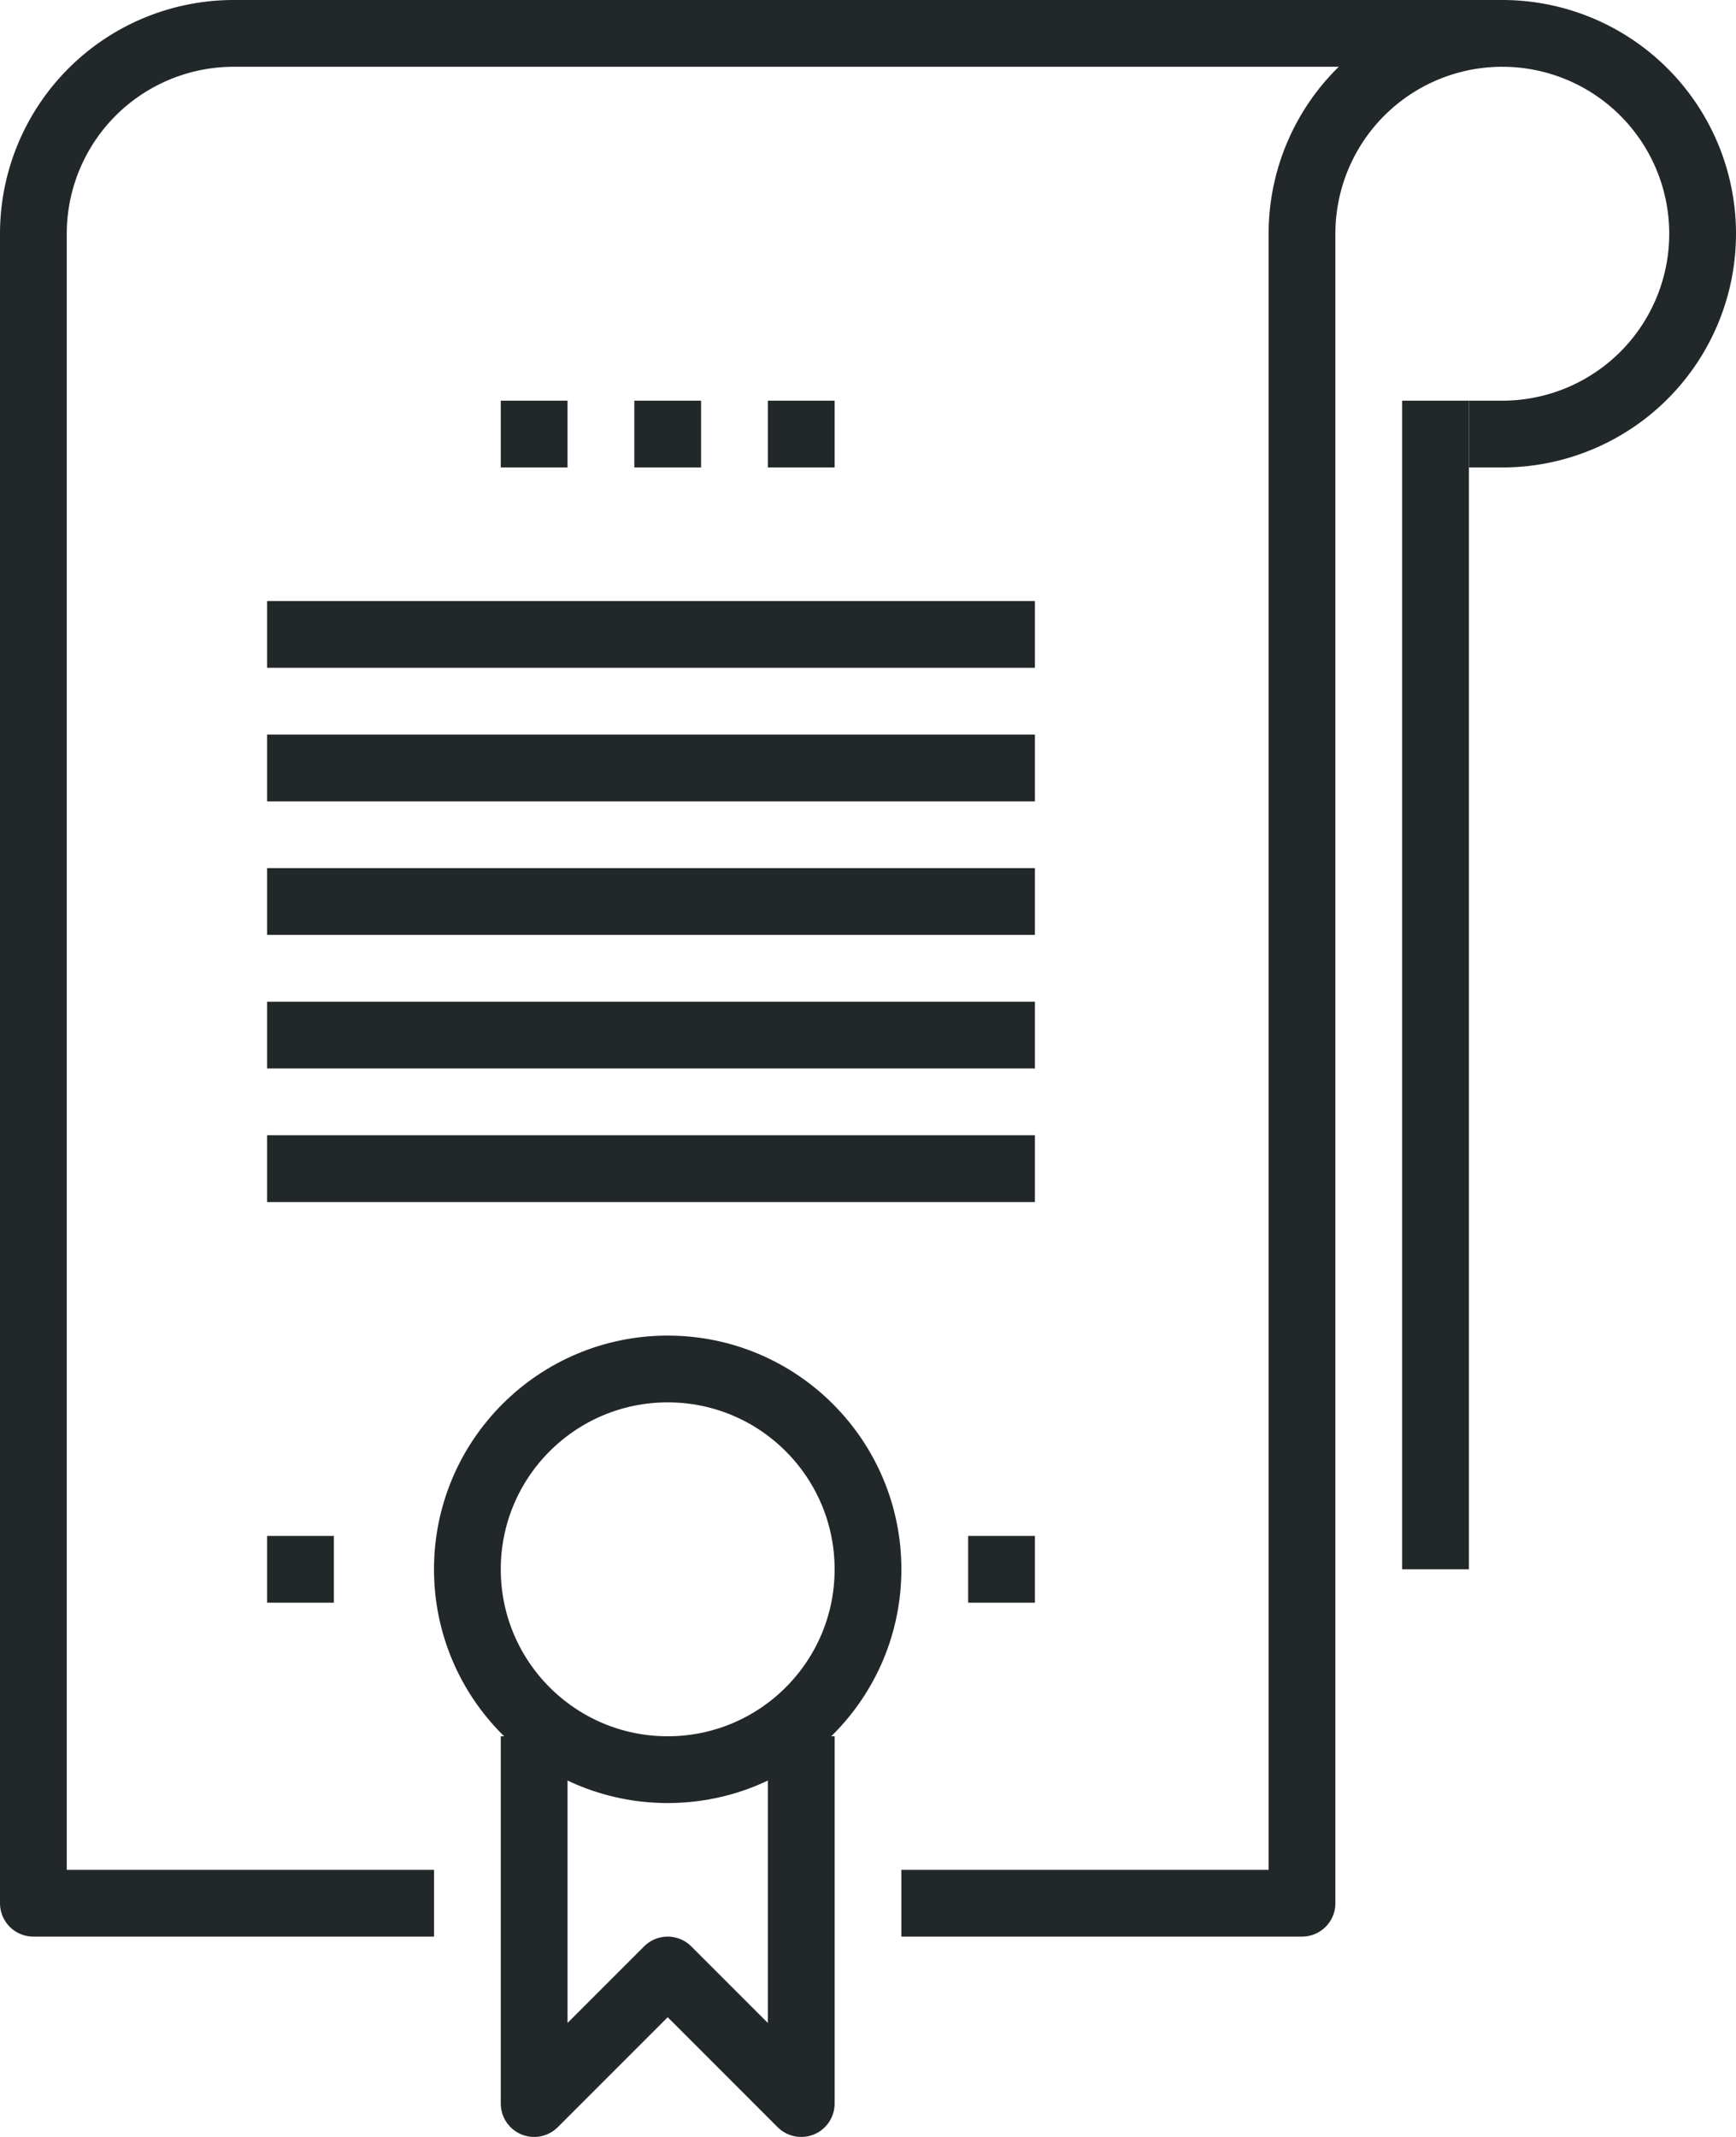
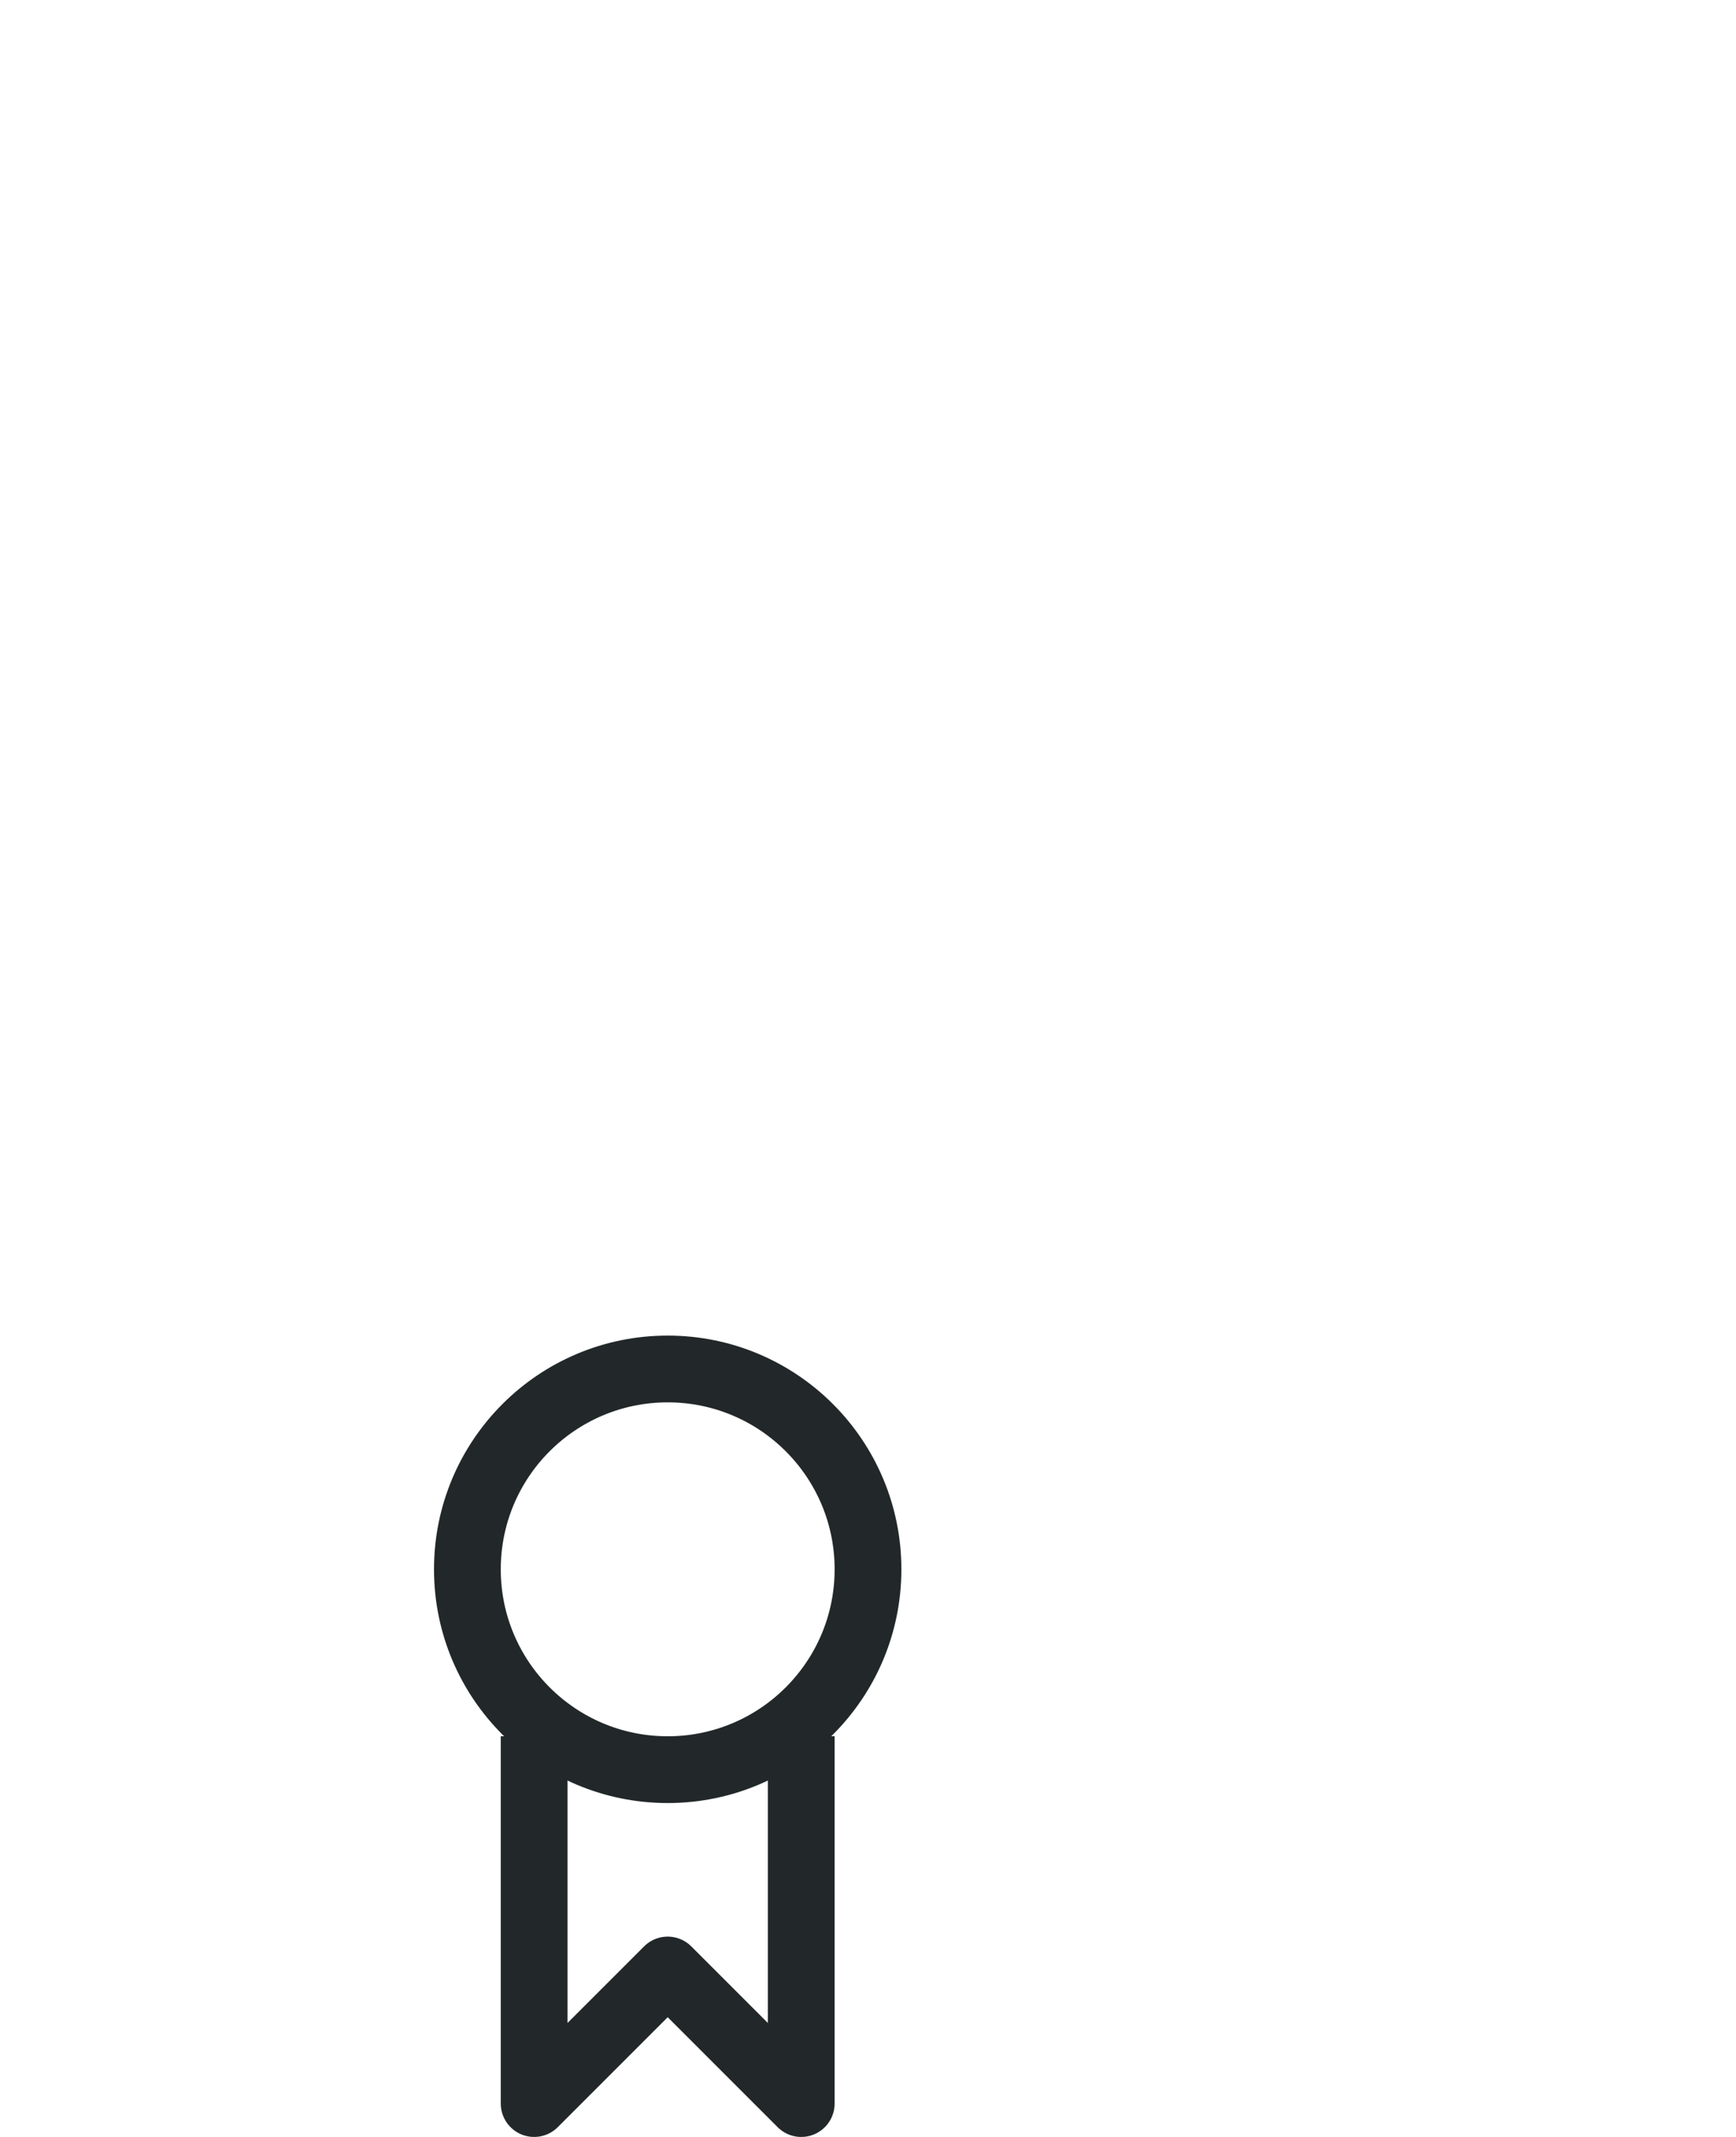
<svg xmlns="http://www.w3.org/2000/svg" width="52" height="64" viewBox="0 0 52 64">
-   <path d="M44 13h1a6 6 0 0 0 0-12" fill="none" stroke="#222829" stroke-width="2" stroke-linejoin="round" stroke-miterlimit="10" />
  <g fill="none" stroke="#222829" stroke-width="2" stroke-linejoin="round" stroke-miterlimit="10">
-     <path d="M19 13h2M23 13h2M15 13h2" />
-   </g>
+     </g>
  <g fill="none" stroke="#222829" stroke-width="2" stroke-linejoin="round" stroke-miterlimit="10">
-     <path d="M8 19h23M8 23h23M8 27h23M8 31h23M8 35h23" />
-   </g>
-   <path d="M27 57h12V7a6 6 0 0 1 6-6H7a6 6 0 0 0-6 6v50h12" fill="none" stroke="#222829" stroke-width="2" stroke-linejoin="round" stroke-miterlimit="10" />
+     </g>
  <path fill="none" stroke="#222829" stroke-width="2" stroke-linejoin="round" stroke-miterlimit="10" d="M24 52v11l-4-4-4 4V52" />
  <circle cx="20" cy="47" r="6" fill="none" stroke="#222829" stroke-width="2" stroke-linejoin="round" stroke-miterlimit="10" />
-   <path fill="none" stroke="#222829" stroke-width="2" stroke-linejoin="round" stroke-miterlimit="10" d="M8 47h2M29 47h2M43 12v35" />
</svg>